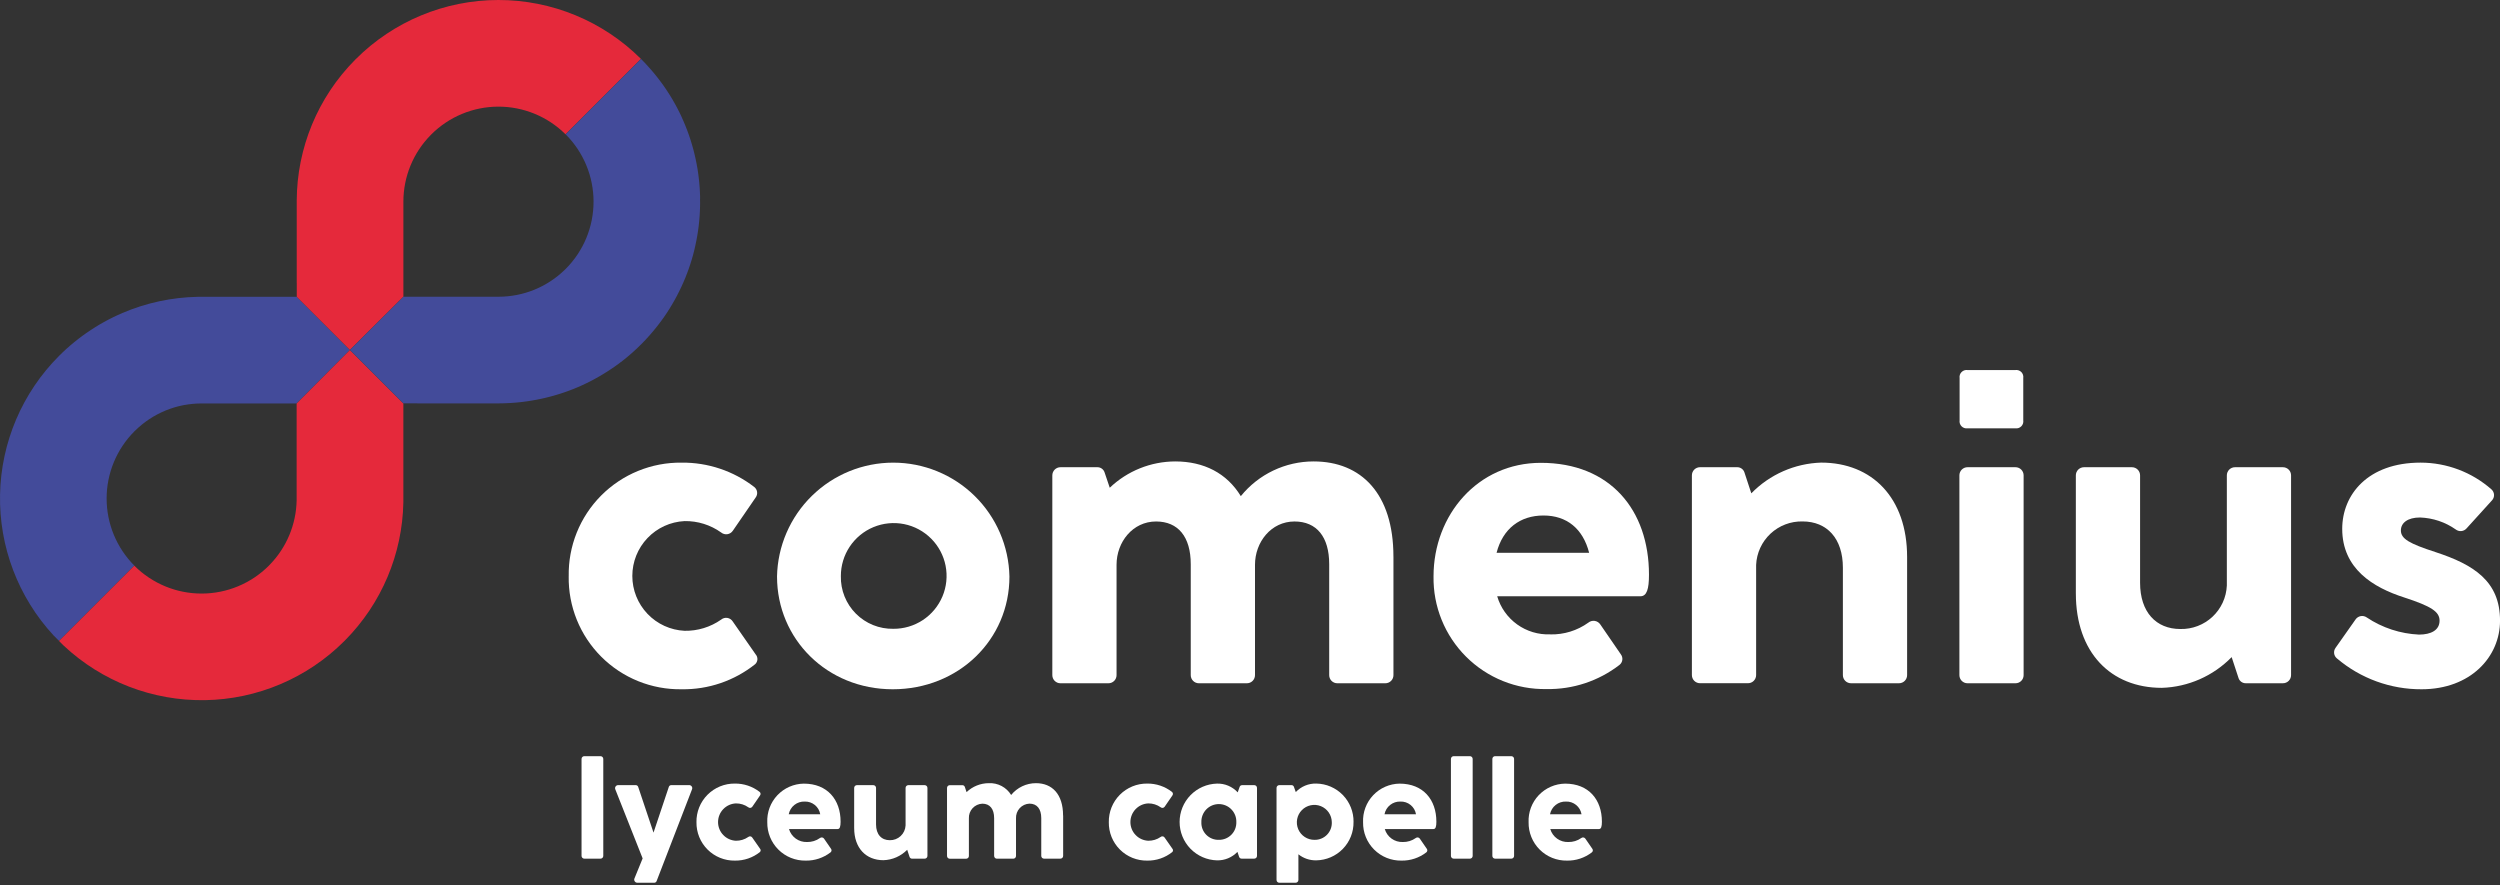
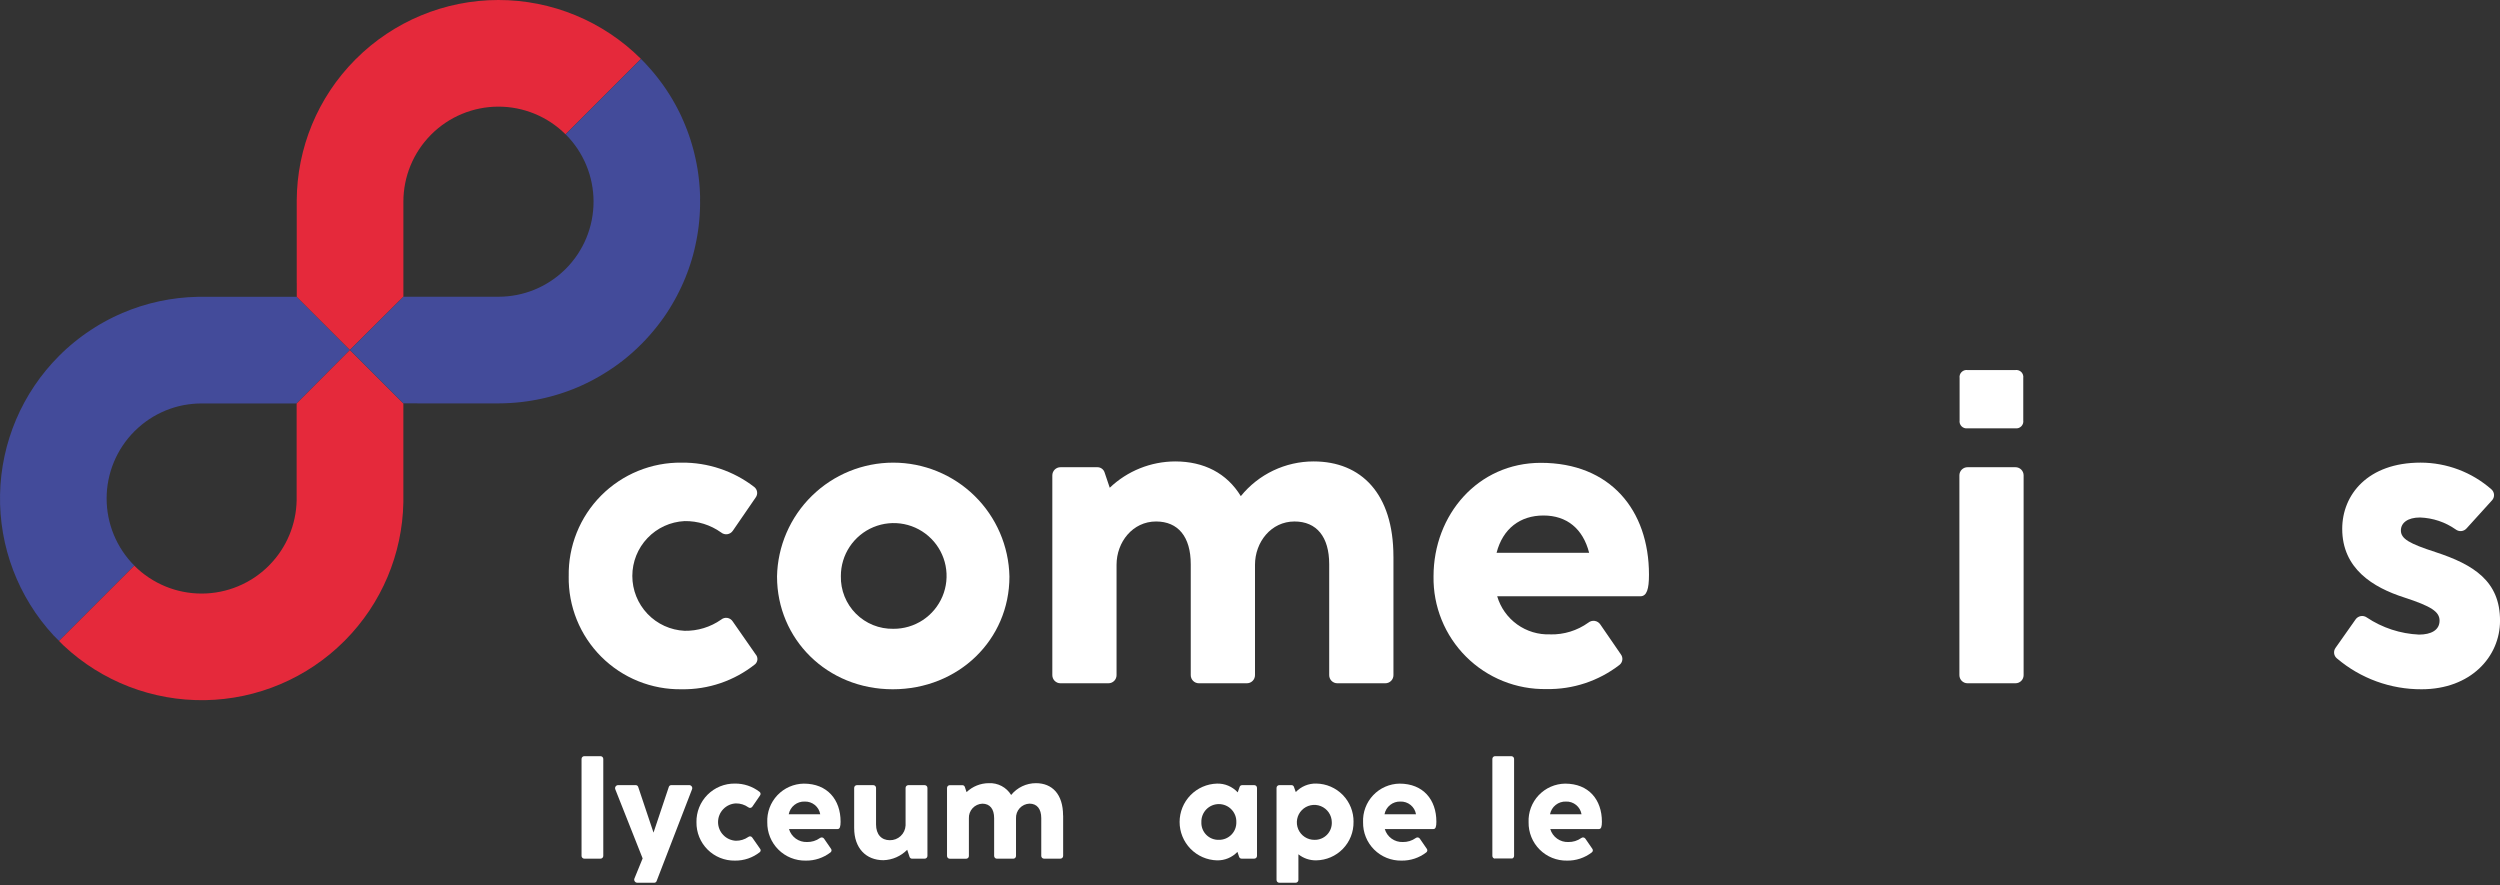
<svg xmlns="http://www.w3.org/2000/svg" width="240" height="85" viewBox="0 0 240 85" fill="none">
  <rect x="0" y="0" width="240" height="85" fill="#333333" stroke="none" />
  <path d="M28.483 28.495H18.971C16.487 28.545 14.037 29.071 11.752 30.046C11.557 30.13 11.363 30.218 11.172 30.307L11.15 30.318C11.019 30.379 10.889 30.442 10.76 30.506L10.716 30.528C10.592 30.589 10.472 30.651 10.349 30.716L10.289 30.748C10.172 30.809 10.056 30.873 9.941 30.938L9.871 30.977C9.759 31.04 9.648 31.103 9.537 31.168C9.51 31.183 9.484 31.198 9.459 31.215C9.351 31.28 9.243 31.345 9.136 31.412C9.109 31.429 9.081 31.445 9.055 31.464C8.948 31.531 8.844 31.598 8.74 31.667L8.657 31.723C8.553 31.792 8.45 31.863 8.346 31.933C8.318 31.952 8.29 31.972 8.263 31.989C8.16 32.062 8.058 32.134 7.955 32.209L7.874 32.269C7.771 32.345 7.67 32.421 7.569 32.499C7.542 32.52 7.516 32.538 7.492 32.559C7.39 32.639 7.289 32.719 7.187 32.801C7.163 32.819 7.139 32.84 7.115 32.857C7.011 32.943 6.909 33.028 6.806 33.116C6.786 33.132 6.765 33.151 6.745 33.168C6.639 33.259 6.533 33.354 6.427 33.446L6.38 33.487C6.265 33.592 6.151 33.698 6.037 33.806L6.022 33.821C5.933 33.907 5.845 33.992 5.758 34.08C5.73 34.107 5.702 34.135 5.672 34.163C2.134 37.702 0.103 42.472 0.004 47.475C-0.095 52.478 1.746 57.326 5.142 61.001L5.665 61.525L12.894 54.296C11.189 52.583 10.233 50.264 10.236 47.848C10.238 45.431 11.199 43.114 12.907 41.405C12.937 41.375 12.97 41.346 13 41.316C13.409 40.916 13.855 40.555 14.332 40.238C14.336 40.234 14.341 40.232 14.345 40.229C14.466 40.148 14.589 40.072 14.712 40C14.723 39.994 14.733 39.988 14.743 39.981C14.861 39.912 14.982 39.846 15.101 39.782L15.145 39.76C15.26 39.699 15.378 39.641 15.497 39.585C15.515 39.576 15.536 39.569 15.553 39.559C15.666 39.507 15.782 39.457 15.899 39.408L15.97 39.38C16.081 39.336 16.192 39.291 16.31 39.252C16.336 39.242 16.362 39.233 16.39 39.226C16.502 39.187 16.613 39.151 16.727 39.114C16.755 39.105 16.783 39.098 16.813 39.09C16.924 39.059 17.035 39.027 17.147 38.999C17.177 38.992 17.208 38.984 17.238 38.978C17.349 38.952 17.46 38.926 17.572 38.904L17.665 38.887C17.776 38.867 17.887 38.846 18.002 38.832C18.033 38.828 18.063 38.822 18.095 38.819C18.206 38.804 18.322 38.789 18.435 38.778C18.465 38.774 18.491 38.772 18.523 38.77C18.638 38.759 18.755 38.752 18.87 38.744C18.896 38.744 18.923 38.744 18.951 38.74C19.073 38.735 19.196 38.731 19.319 38.731H28.476L33.589 33.594L28.483 28.488V28.495Z" fill="#434B9A" />
  <path d="M33.59 33.6L28.477 38.737V48.048C28.43 50.358 27.506 52.564 25.893 54.218C25.863 54.248 25.837 54.279 25.808 54.307C24.098 56.017 21.78 56.979 19.362 56.982C16.945 56.985 14.624 56.028 12.911 54.322L12.907 54.318H12.903L12.891 54.307L12.895 54.303L5.664 61.531L6.113 61.979C9.781 65.418 14.643 67.295 19.671 67.215C24.698 67.134 29.498 65.101 33.053 61.545C33.081 61.518 33.109 61.49 33.137 61.46C36.627 57.935 38.627 53.203 38.722 48.243V38.731L33.593 33.602L33.59 33.6Z" fill="#E5293B" />
  <path d="M34.155 5.673C34.133 5.695 34.112 5.718 34.09 5.74C30.52 9.334 28.507 14.189 28.486 19.256V27.171H28.49V28.489H28.484L33.59 33.594L38.725 28.483V19.346C38.728 16.964 39.664 14.678 41.332 12.979C41.355 12.956 41.375 12.934 41.397 12.912C43.106 11.202 45.424 10.24 47.841 10.237C50.259 10.234 52.579 11.19 54.292 12.895L61.532 5.655C57.898 2.031 52.974 -0.003 47.842 3.60861e-06C42.71 0.003 37.788 2.043 34.159 5.672L34.155 5.673Z" fill="#E5293B" />
  <path d="M67.209 19.097C67.209 19.031 67.209 18.963 67.209 18.898C67.209 18.807 67.203 18.718 67.2 18.627C67.2 18.561 67.196 18.498 67.192 18.433C67.188 18.34 67.181 18.249 67.176 18.155C67.172 18.093 67.168 18.03 67.165 17.969C67.157 17.876 67.149 17.784 67.142 17.69C67.137 17.629 67.133 17.566 67.127 17.505C67.118 17.412 67.107 17.319 67.097 17.226C67.09 17.165 67.084 17.105 67.076 17.044C67.065 16.947 67.053 16.852 67.039 16.755L67.017 16.582C67.002 16.485 66.987 16.387 66.972 16.29C66.963 16.234 66.956 16.179 66.946 16.123C66.93 16.025 66.911 15.926 66.891 15.827C66.881 15.771 66.872 15.719 66.861 15.663C66.843 15.565 66.822 15.466 66.8 15.367L66.766 15.205C66.744 15.105 66.72 15.006 66.698 14.906C66.685 14.854 66.674 14.802 66.662 14.751C66.638 14.65 66.612 14.55 66.586 14.452C66.573 14.402 66.559 14.349 66.547 14.299C66.519 14.197 66.491 14.096 66.461 13.996C66.446 13.947 66.433 13.897 66.42 13.849C66.39 13.746 66.356 13.644 66.325 13.542C66.31 13.495 66.297 13.447 66.282 13.4C66.248 13.296 66.213 13.194 66.178 13.09L66.133 12.956C66.097 12.853 66.061 12.753 66.022 12.652C66.005 12.606 65.988 12.559 65.972 12.515C65.933 12.412 65.892 12.31 65.853 12.208C65.836 12.163 65.819 12.12 65.8 12.076C65.759 11.975 65.716 11.875 65.674 11.776C65.656 11.732 65.637 11.685 65.618 11.64C65.574 11.54 65.529 11.44 65.483 11.339C65.462 11.296 65.444 11.251 65.427 11.209C65.38 11.108 65.332 11.008 65.284 10.907C65.263 10.864 65.243 10.821 65.223 10.781C65.174 10.682 65.122 10.584 65.072 10.485C65.049 10.442 65.029 10.399 65.007 10.358C64.954 10.26 64.903 10.163 64.849 10.066C64.826 10.023 64.804 9.982 64.779 9.94C64.724 9.843 64.668 9.746 64.613 9.649C64.589 9.608 64.566 9.566 64.542 9.524C64.486 9.428 64.427 9.331 64.367 9.236C64.343 9.195 64.319 9.154 64.293 9.115C64.233 9.02 64.172 8.926 64.11 8.83C64.084 8.791 64.06 8.75 64.032 8.71C63.969 8.614 63.906 8.521 63.841 8.427C63.815 8.388 63.788 8.349 63.761 8.309C63.695 8.216 63.63 8.125 63.563 8.034C63.536 7.995 63.508 7.954 63.478 7.915C63.411 7.824 63.342 7.734 63.273 7.645C63.243 7.606 63.213 7.565 63.183 7.526C63.114 7.436 63.044 7.347 62.971 7.26C62.94 7.221 62.91 7.182 62.878 7.142C62.808 7.055 62.733 6.968 62.661 6.882C62.629 6.843 62.596 6.804 62.564 6.767C62.492 6.683 62.417 6.6 62.341 6.516C62.306 6.477 62.272 6.435 62.235 6.396C62.16 6.315 62.084 6.235 62.012 6.153C61.975 6.112 61.938 6.073 61.901 6.032C61.825 5.952 61.746 5.874 61.67 5.794C61.633 5.755 61.595 5.717 61.559 5.679L61.553 5.673C61.551 5.671 61.549 5.668 61.547 5.666L61.538 5.656L54.298 12.896C54.303 12.901 54.308 12.905 54.313 12.909C56.023 14.622 56.982 16.943 56.981 19.363C56.98 21.783 56.018 24.103 54.308 25.815C54.285 25.837 54.261 25.858 54.239 25.88C52.539 27.548 50.253 28.484 47.871 28.486H38.729L33.594 33.597L38.723 38.726V38.72H40.041V38.724H47.959V38.72H48.242C48.275 38.72 48.307 38.72 48.34 38.716C48.409 38.716 48.478 38.712 48.547 38.709C48.63 38.705 48.714 38.704 48.8 38.698L49.008 38.687C49.092 38.681 49.175 38.678 49.258 38.67L49.472 38.654C49.552 38.646 49.634 38.641 49.714 38.631L49.937 38.609C50.015 38.6 50.093 38.592 50.171 38.583C50.249 38.573 50.324 38.565 50.4 38.553C50.476 38.541 50.551 38.532 50.623 38.521C50.694 38.51 50.781 38.497 50.861 38.486C50.941 38.474 51.004 38.463 51.075 38.45C51.157 38.437 51.242 38.422 51.323 38.407C51.39 38.394 51.459 38.383 51.526 38.37C51.612 38.353 51.699 38.336 51.785 38.317L51.974 38.278L52.246 38.217C52.306 38.204 52.364 38.189 52.423 38.176C52.518 38.154 52.611 38.129 52.706 38.105C52.761 38.09 52.814 38.078 52.87 38.062C52.968 38.036 53.065 38.007 53.162 37.981C53.212 37.966 53.262 37.953 53.312 37.938C53.413 37.908 53.513 37.878 53.614 37.846C53.661 37.831 53.707 37.819 53.754 37.804C53.858 37.77 53.963 37.737 54.064 37.701C54.107 37.686 54.15 37.673 54.191 37.658C54.297 37.621 54.403 37.584 54.509 37.547C54.548 37.532 54.587 37.519 54.627 37.504C54.735 37.463 54.843 37.422 54.95 37.38L55.062 37.337C55.173 37.292 55.279 37.247 55.39 37.201L55.456 37.173L55.495 37.156C55.599 37.112 55.702 37.067 55.804 37.021C55.84 37.004 55.877 36.989 55.912 36.972C56.015 36.925 56.117 36.877 56.217 36.829L56.325 36.776C56.426 36.728 56.526 36.678 56.627 36.625L56.738 36.57C56.837 36.52 56.935 36.467 57.032 36.413L57.143 36.352C57.239 36.3 57.335 36.246 57.43 36.192L57.549 36.123C57.642 36.067 57.733 36.015 57.827 35.959C57.869 35.935 57.911 35.909 57.952 35.883C58.041 35.829 58.131 35.773 58.22 35.716C58.265 35.688 58.308 35.66 58.351 35.633C58.436 35.577 58.522 35.521 58.607 35.465C58.654 35.434 58.699 35.402 58.745 35.373C58.827 35.317 58.908 35.261 58.99 35.206C59.038 35.172 59.087 35.137 59.135 35.102C59.213 35.046 59.292 34.99 59.368 34.935C59.42 34.897 59.47 34.858 59.52 34.819C59.595 34.764 59.667 34.708 59.743 34.652L59.905 34.524C59.974 34.468 60.045 34.413 60.114 34.357C60.169 34.31 60.225 34.262 60.285 34.213C60.345 34.165 60.414 34.105 60.479 34.05L60.665 33.886C60.721 33.834 60.782 33.784 60.838 33.731C60.909 33.668 60.978 33.603 61.047 33.538L61.192 33.403C61.285 33.314 61.378 33.223 61.47 33.132C61.47 33.132 61.485 33.119 61.494 33.11C61.503 33.1 61.524 33.082 61.539 33.067C62.101 32.505 62.628 31.909 63.117 31.282C63.135 31.259 63.154 31.235 63.173 31.213C63.247 31.118 63.318 31.021 63.39 30.924C63.416 30.891 63.443 30.858 63.467 30.824L63.64 30.584C63.677 30.532 63.714 30.481 63.751 30.429C63.795 30.366 63.838 30.301 63.881 30.238C63.924 30.175 63.976 30.1 64.023 30.029C64.069 29.958 64.108 29.897 64.149 29.83C64.19 29.762 64.239 29.692 64.281 29.623C64.323 29.554 64.368 29.48 64.411 29.407C64.454 29.335 64.491 29.279 64.528 29.214C64.566 29.148 64.601 29.089 64.636 29.026C64.679 28.949 64.724 28.875 64.767 28.798C64.8 28.739 64.83 28.679 64.864 28.621C64.908 28.541 64.951 28.461 64.994 28.379C65.027 28.314 65.061 28.249 65.092 28.184L65.21 27.955C65.24 27.894 65.265 27.834 65.297 27.773C65.336 27.691 65.377 27.609 65.415 27.527C65.441 27.471 65.463 27.416 65.489 27.363C65.53 27.274 65.571 27.185 65.61 27.095C65.634 27.04 65.658 26.98 65.682 26.924C65.72 26.837 65.757 26.749 65.794 26.661C65.818 26.6 65.842 26.54 65.864 26.479C65.898 26.393 65.933 26.307 65.965 26.222C65.987 26.163 66.008 26.103 66.03 26.045C66.062 25.958 66.095 25.868 66.127 25.781C66.148 25.719 66.168 25.658 66.188 25.598C66.218 25.511 66.248 25.425 66.276 25.338C66.296 25.273 66.317 25.206 66.337 25.141L66.415 24.89C66.433 24.825 66.452 24.759 66.47 24.696L66.543 24.439C66.561 24.374 66.576 24.307 66.593 24.242C66.615 24.157 66.637 24.075 66.658 23.987C66.675 23.921 66.69 23.852 66.705 23.784C66.725 23.701 66.744 23.617 66.76 23.533C66.775 23.464 66.788 23.397 66.803 23.328C66.82 23.245 66.839 23.162 66.856 23.077L66.894 22.865L66.939 22.62C66.952 22.545 66.961 22.471 66.975 22.397C66.988 22.324 67.001 22.239 67.012 22.161C67.023 22.082 67.033 22.008 67.041 21.934C67.05 21.859 67.064 21.777 67.073 21.701C67.083 21.625 67.09 21.549 67.097 21.47C67.104 21.392 67.114 21.315 67.121 21.237C67.128 21.16 67.134 21.077 67.142 20.997C67.149 20.918 67.154 20.848 67.16 20.775C67.166 20.693 67.169 20.611 67.175 20.529C67.179 20.457 67.184 20.384 67.188 20.312C67.192 20.23 67.193 20.148 67.197 20.068C67.201 19.988 67.203 19.921 67.204 19.848C67.204 19.762 67.204 19.677 67.208 19.592C67.208 19.523 67.208 19.454 67.208 19.385C67.208 19.298 67.208 19.208 67.204 19.121L67.209 19.097Z" fill="#434B9A" />
  <path d="M54.597 55.329C54.57 53.894 54.831 52.469 55.365 51.137C55.899 49.806 56.695 48.595 57.706 47.577C58.717 46.559 59.923 45.754 61.25 45.211C62.578 44.667 64.002 44.396 65.436 44.413C67.957 44.387 70.412 45.21 72.406 46.75C72.558 46.868 72.657 47.04 72.682 47.23C72.707 47.42 72.656 47.612 72.541 47.765L70.357 50.944C70.298 51.034 70.221 51.111 70.13 51.169C70.039 51.228 69.937 51.266 69.831 51.283C69.724 51.299 69.615 51.293 69.511 51.264C69.407 51.236 69.311 51.186 69.227 51.117C68.205 50.388 66.977 50.005 65.721 50.025C64.368 50.09 63.092 50.673 62.158 51.654C61.224 52.634 60.703 53.937 60.703 55.291C60.703 56.645 61.224 57.948 62.158 58.928C63.092 59.909 64.368 60.492 65.721 60.557C66.974 60.578 68.201 60.203 69.227 59.485C69.309 59.417 69.404 59.366 69.507 59.337C69.61 59.309 69.718 59.302 69.823 59.319C69.929 59.335 70.029 59.374 70.119 59.433C70.208 59.491 70.284 59.568 70.341 59.658L72.542 62.819C72.658 62.95 72.719 63.12 72.712 63.295C72.704 63.47 72.63 63.635 72.503 63.756C70.499 65.357 68 66.21 65.435 66.169C64.005 66.191 62.586 65.926 61.26 65.389C59.935 64.852 58.731 64.055 57.72 63.044C56.709 62.033 55.911 60.829 55.374 59.504C54.838 58.178 54.573 56.759 54.595 55.329H54.597Z" fill="white" />
  <path d="M74.594 55.349C74.652 52.429 75.853 49.648 77.939 47.604C80.025 45.559 82.829 44.414 85.75 44.414C88.67 44.414 91.475 45.559 93.561 47.604C95.646 49.648 96.847 52.429 96.906 55.349C96.906 61.416 92.022 66.17 85.703 66.17C79.384 66.17 74.595 61.344 74.595 55.349H74.594ZM85.759 60.365C86.765 60.373 87.751 60.081 88.591 59.527C89.431 58.973 90.087 58.182 90.477 57.254C90.866 56.327 90.971 55.304 90.778 54.317C90.585 53.329 90.103 52.421 89.392 51.709C88.682 50.996 87.776 50.51 86.79 50.313C85.803 50.117 84.78 50.218 83.85 50.604C82.921 50.99 82.128 51.644 81.571 52.481C81.014 53.319 80.719 54.304 80.723 55.31C80.708 55.977 80.828 56.639 81.076 57.258C81.324 57.876 81.694 58.438 82.164 58.91C82.635 59.383 83.195 59.755 83.813 60.005C84.431 60.255 85.093 60.377 85.759 60.365Z" fill="white" />
  <path d="M133.771 53.434V64.809C133.772 64.913 133.752 65.015 133.713 65.111C133.674 65.206 133.616 65.293 133.543 65.366C133.47 65.439 133.383 65.497 133.287 65.536C133.192 65.576 133.089 65.595 132.986 65.594H128.388C128.285 65.595 128.183 65.576 128.087 65.536C127.991 65.497 127.904 65.439 127.831 65.366C127.758 65.293 127.7 65.206 127.661 65.111C127.622 65.015 127.602 64.913 127.603 64.809V54.161C127.603 51.537 126.397 50.062 124.271 50.062C122.031 50.062 120.48 52.035 120.48 54.218V64.809C120.481 64.912 120.461 65.014 120.422 65.11C120.383 65.206 120.325 65.293 120.252 65.366C120.179 65.439 120.092 65.497 119.996 65.536C119.901 65.575 119.798 65.595 119.695 65.594H115.098C114.994 65.595 114.892 65.575 114.796 65.536C114.7 65.497 114.613 65.439 114.54 65.366C114.467 65.293 114.409 65.206 114.37 65.11C114.331 65.014 114.311 64.912 114.312 64.809V54.161C114.312 51.537 113.106 50.062 110.981 50.062C108.74 50.062 107.189 52.035 107.189 54.218V64.809C107.19 64.912 107.17 65.014 107.131 65.11C107.092 65.206 107.034 65.293 106.961 65.366C106.888 65.439 106.801 65.497 106.705 65.536C106.61 65.575 106.507 65.595 106.404 65.594H101.809C101.705 65.595 101.603 65.575 101.507 65.536C101.412 65.497 101.325 65.439 101.252 65.366C101.179 65.293 101.121 65.206 101.082 65.11C101.042 65.014 101.023 64.912 101.023 64.809V45.639C101.023 45.535 101.042 45.433 101.082 45.337C101.121 45.242 101.179 45.155 101.252 45.082C101.325 45.009 101.412 44.951 101.507 44.912C101.603 44.872 101.705 44.853 101.809 44.853H105.371C105.52 44.856 105.665 44.906 105.784 44.995C105.904 45.084 105.993 45.209 106.039 45.35L106.536 46.824C108.229 45.209 110.477 44.305 112.817 44.297C115.576 44.297 117.777 45.427 119.118 47.629C119.961 46.587 121.026 45.748 122.236 45.171C123.445 44.595 124.768 44.296 126.108 44.297C130.685 44.297 133.769 47.4 133.769 53.432L133.771 53.434Z" fill="white" />
  <path d="M148.824 60.903C150.133 60.934 151.417 60.537 152.481 59.773C152.566 59.704 152.664 59.654 152.769 59.625C152.875 59.596 152.985 59.59 153.093 59.606C153.201 59.623 153.305 59.661 153.397 59.72C153.489 59.778 153.568 59.855 153.629 59.946L155.602 62.818C155.718 62.971 155.768 63.163 155.743 63.353C155.718 63.543 155.619 63.715 155.468 63.833C153.463 65.381 150.991 66.198 148.458 66.15C147.029 66.176 145.61 65.914 144.284 65.38C142.958 64.846 141.753 64.05 140.742 63.04C139.73 62.03 138.932 60.827 138.396 59.502C137.859 58.177 137.595 56.758 137.619 55.329C137.619 49.429 141.87 44.432 147.922 44.432C154.567 44.432 158.302 48.95 158.302 55.173C158.302 56.553 158.092 57.241 157.48 57.241H143.73C144.05 58.331 144.725 59.283 145.648 59.946C146.571 60.608 147.689 60.943 148.824 60.898L148.824 60.903ZM152.557 53.069C151.963 50.752 150.413 49.488 148.172 49.488C145.93 49.488 144.265 50.752 143.671 53.069H152.557Z" fill="white" />
-   <path d="M183.082 53.471V64.807C183.083 64.911 183.063 65.013 183.024 65.109C182.985 65.204 182.927 65.291 182.854 65.364C182.781 65.438 182.694 65.495 182.599 65.534C182.503 65.574 182.4 65.593 182.297 65.593H177.702C177.599 65.593 177.496 65.574 177.401 65.534C177.305 65.495 177.218 65.438 177.145 65.364C177.072 65.291 177.014 65.204 176.975 65.109C176.936 65.013 176.916 64.911 176.917 64.807V54.501C176.917 51.684 175.385 50.058 173.049 50.058C171.907 50.032 170.8 50.454 169.966 51.234C169.132 52.015 168.637 53.091 168.588 54.233V64.804C168.588 64.907 168.569 65.01 168.529 65.105C168.49 65.201 168.432 65.288 168.359 65.361C168.286 65.434 168.199 65.492 168.104 65.531C168.008 65.57 167.906 65.59 167.802 65.589H163.207C163.104 65.59 163.001 65.57 162.906 65.531C162.81 65.492 162.723 65.434 162.65 65.361C162.577 65.288 162.519 65.201 162.48 65.105C162.441 65.01 162.421 64.907 162.422 64.804V45.637C162.421 45.533 162.441 45.431 162.48 45.335C162.519 45.24 162.577 45.153 162.65 45.08C162.723 45.007 162.81 44.949 162.906 44.91C163.001 44.87 163.104 44.851 163.207 44.852H166.769C166.919 44.85 167.066 44.895 167.19 44.981C167.313 45.066 167.407 45.188 167.458 45.33L168.126 47.36C169.894 45.547 172.296 44.49 174.828 44.41C179.749 44.41 183.082 47.82 183.082 53.468V53.471Z" fill="white" />
  <path d="M188.102 64.809V45.638C188.101 45.535 188.121 45.432 188.16 45.337C188.199 45.241 188.257 45.154 188.33 45.081C188.403 45.008 188.49 44.95 188.585 44.911C188.681 44.872 188.784 44.852 188.887 44.853H193.482C193.585 44.852 193.688 44.872 193.783 44.911C193.879 44.95 193.966 45.008 194.039 45.081C194.112 45.154 194.17 45.241 194.209 45.337C194.248 45.432 194.268 45.535 194.267 45.638V64.809C194.268 64.912 194.248 65.014 194.209 65.11C194.17 65.206 194.112 65.293 194.039 65.366C193.966 65.439 193.879 65.497 193.783 65.536C193.688 65.575 193.585 65.595 193.482 65.594H188.887C188.784 65.595 188.681 65.575 188.586 65.536C188.49 65.497 188.403 65.439 188.33 65.366C188.257 65.293 188.199 65.206 188.16 65.111C188.121 65.015 188.101 64.912 188.102 64.809ZM188.122 36.292C188.106 36.188 188.115 36.081 188.148 35.981C188.181 35.88 188.237 35.789 188.312 35.715C188.386 35.64 188.477 35.584 188.578 35.551C188.678 35.518 188.785 35.509 188.889 35.525H193.466C193.57 35.509 193.677 35.518 193.777 35.551C193.878 35.584 193.969 35.64 194.043 35.715C194.118 35.789 194.174 35.88 194.207 35.981C194.24 36.081 194.249 36.188 194.233 36.292V40.351C194.249 40.455 194.24 40.562 194.207 40.662C194.174 40.763 194.118 40.854 194.043 40.928C193.969 41.003 193.878 41.059 193.777 41.092C193.677 41.125 193.57 41.134 193.466 41.118H188.889C188.785 41.134 188.678 41.125 188.578 41.092C188.477 41.059 188.386 41.003 188.312 40.928C188.237 40.854 188.181 40.763 188.148 40.662C188.115 40.562 188.106 40.455 188.122 40.351V36.292Z" fill="white" />
-   <path d="M199.281 56.976V45.639C199.28 45.535 199.3 45.433 199.339 45.337C199.379 45.242 199.436 45.155 199.509 45.082C199.583 45.009 199.67 44.951 199.765 44.912C199.861 44.873 199.963 44.853 200.067 44.853H204.662C204.766 44.853 204.868 44.873 204.964 44.912C205.059 44.951 205.146 45.009 205.219 45.082C205.292 45.155 205.35 45.242 205.389 45.337C205.429 45.433 205.448 45.535 205.448 45.639V55.943C205.448 58.759 206.979 60.385 209.315 60.385C210.457 60.412 211.564 59.989 212.398 59.209C213.232 58.428 213.727 57.352 213.777 56.211V45.639C213.776 45.535 213.796 45.433 213.835 45.337C213.874 45.242 213.932 45.155 214.005 45.082C214.078 45.009 214.165 44.951 214.26 44.912C214.356 44.873 214.459 44.853 214.562 44.853H219.157C219.26 44.853 219.363 44.873 219.458 44.912C219.554 44.951 219.641 45.009 219.714 45.082C219.787 45.155 219.845 45.242 219.884 45.337C219.923 45.433 219.943 45.535 219.942 45.639V64.806C219.943 64.91 219.923 65.012 219.884 65.108C219.845 65.204 219.787 65.291 219.714 65.364C219.641 65.437 219.554 65.495 219.458 65.534C219.363 65.573 219.26 65.593 219.157 65.592H215.595C215.445 65.594 215.298 65.548 215.174 65.463C215.051 65.377 214.957 65.255 214.906 65.114L214.239 63.083C212.47 64.896 210.068 65.953 207.536 66.033C202.615 66.033 199.282 62.624 199.282 56.975L199.281 56.976Z" fill="white" />
  <path d="M224.335 63.2C224.189 63.077 224.096 62.904 224.075 62.715C224.054 62.527 224.105 62.337 224.219 62.185L226.134 59.466C226.192 59.382 226.265 59.311 226.351 59.256C226.436 59.201 226.531 59.164 226.631 59.146C226.73 59.128 226.832 59.13 226.931 59.153C227.03 59.175 227.124 59.216 227.206 59.274C228.698 60.27 230.433 60.84 232.224 60.921C233.373 60.921 234.198 60.5 234.198 59.581C234.198 58.719 233.393 58.202 230.808 57.358C227.821 56.402 224.853 54.6 224.853 50.77C224.853 47.494 227.302 44.412 232.379 44.412C234.882 44.415 237.298 45.327 239.178 46.978C239.253 47.045 239.314 47.126 239.357 47.217C239.4 47.307 239.424 47.406 239.428 47.506C239.431 47.606 239.415 47.706 239.378 47.8C239.342 47.893 239.287 47.979 239.217 48.05L236.784 50.733C236.656 50.876 236.478 50.965 236.286 50.983C236.094 51 235.903 50.945 235.75 50.828C234.743 50.12 233.551 49.722 232.321 49.679C231.134 49.679 230.485 50.197 230.485 50.925C230.485 51.729 231.307 52.188 233.779 52.992C237.475 54.198 240.003 55.788 240.003 59.581C240.003 63.067 237.168 66.169 232.476 66.169C229.496 66.184 226.608 65.131 224.337 63.201L224.335 63.2Z" fill="white" />
  <path d="M55.828 82.163V72.86C55.828 72.825 55.834 72.79 55.847 72.757C55.861 72.724 55.88 72.694 55.906 72.669C55.931 72.644 55.96 72.624 55.993 72.611C56.026 72.598 56.061 72.591 56.096 72.592H57.647C57.682 72.591 57.717 72.598 57.75 72.612C57.783 72.625 57.813 72.645 57.838 72.67C57.862 72.695 57.882 72.724 57.896 72.757C57.909 72.79 57.916 72.825 57.915 72.86V82.163C57.916 82.198 57.909 82.233 57.896 82.266C57.883 82.299 57.863 82.328 57.838 82.353C57.813 82.379 57.783 82.398 57.75 82.412C57.718 82.425 57.682 82.431 57.647 82.431H56.096C56.061 82.431 56.026 82.425 55.993 82.412C55.96 82.398 55.931 82.379 55.906 82.353C55.88 82.328 55.861 82.299 55.847 82.266C55.834 82.233 55.828 82.198 55.828 82.163Z" fill="white" />
  <path d="M60.913 84.317L61.693 82.407L59.074 75.789C59.053 75.743 59.044 75.691 59.048 75.641C59.052 75.59 59.07 75.541 59.099 75.499C59.128 75.457 59.167 75.423 59.213 75.401C59.259 75.379 59.31 75.369 59.361 75.372H61.03C61.081 75.372 61.131 75.387 61.173 75.416C61.215 75.446 61.247 75.487 61.264 75.536L62.737 79.932L64.209 75.536C64.225 75.488 64.256 75.447 64.297 75.417C64.338 75.388 64.387 75.372 64.438 75.372H66.144C66.195 75.368 66.246 75.377 66.291 75.399C66.337 75.421 66.376 75.454 66.405 75.496C66.434 75.537 66.452 75.586 66.456 75.636C66.461 75.686 66.452 75.737 66.431 75.783L63.031 84.592C63.013 84.637 62.983 84.675 62.943 84.702C62.903 84.729 62.856 84.743 62.808 84.743H61.198C61.146 84.746 61.095 84.735 61.049 84.712C61.003 84.689 60.964 84.654 60.935 84.612C60.906 84.569 60.889 84.52 60.884 84.468C60.88 84.417 60.889 84.365 60.911 84.319L60.913 84.317Z" fill="white" />
  <path d="M66.86 78.936C66.851 78.448 66.94 77.963 67.121 77.51C67.303 77.057 67.574 76.645 67.918 76.299C68.262 75.953 68.672 75.679 69.123 75.494C69.575 75.309 70.059 75.217 70.547 75.223C71.405 75.213 72.24 75.493 72.918 76.018C72.97 76.057 73.004 76.116 73.013 76.18C73.022 76.245 73.004 76.31 72.965 76.362L72.223 77.444C72.202 77.474 72.175 77.5 72.144 77.519C72.113 77.539 72.079 77.552 72.042 77.557C72.006 77.562 71.969 77.56 71.934 77.55C71.898 77.54 71.866 77.523 71.837 77.499C71.489 77.251 71.071 77.121 70.644 77.127C70.183 77.148 69.748 77.347 69.43 77.68C69.111 78.014 68.933 78.458 68.933 78.919C68.933 79.381 69.111 79.825 69.43 80.158C69.748 80.492 70.183 80.69 70.644 80.712C71.07 80.718 71.488 80.591 71.837 80.347C71.865 80.324 71.897 80.307 71.932 80.297C71.967 80.287 72.003 80.284 72.039 80.29C72.075 80.295 72.109 80.308 72.139 80.327C72.17 80.347 72.196 80.373 72.215 80.403L72.966 81.479C73.005 81.523 73.026 81.581 73.023 81.641C73.021 81.7 72.996 81.756 72.953 81.797C72.271 82.342 71.421 82.632 70.548 82.618C70.062 82.626 69.579 82.536 69.128 82.353C68.677 82.171 68.268 81.899 67.924 81.555C67.58 81.211 67.309 80.802 67.126 80.351C66.944 79.9 66.853 79.417 66.861 78.931L66.86 78.936Z" fill="white" />
  <path d="M77.471 80.834C77.917 80.844 78.354 80.71 78.716 80.451C78.745 80.427 78.778 80.41 78.814 80.401C78.85 80.391 78.887 80.388 78.923 80.394C78.96 80.399 78.995 80.412 79.026 80.431C79.058 80.45 79.085 80.476 79.106 80.507L79.778 81.484C79.817 81.536 79.835 81.601 79.826 81.666C79.817 81.73 79.783 81.789 79.731 81.828C79.049 82.355 78.208 82.633 77.347 82.618C76.861 82.626 76.377 82.537 75.927 82.356C75.475 82.174 75.066 81.903 74.722 81.559C74.377 81.216 74.106 80.806 73.924 80.356C73.741 79.905 73.651 79.422 73.659 78.936C73.639 78.46 73.715 77.986 73.881 77.54C74.048 77.095 74.302 76.687 74.629 76.341C74.956 75.996 75.349 75.719 75.785 75.528C76.221 75.337 76.69 75.235 77.166 75.228C79.427 75.228 80.697 76.766 80.697 78.884C80.697 79.353 80.624 79.588 80.418 79.588H75.743C75.852 79.958 76.082 80.282 76.395 80.508C76.709 80.734 77.09 80.848 77.476 80.833L77.471 80.834ZM78.743 78.169C78.684 77.819 78.5 77.503 78.226 77.279C77.951 77.054 77.604 76.938 77.25 76.95C76.891 76.937 76.539 77.052 76.258 77.276C75.977 77.499 75.786 77.816 75.718 78.169H78.741H78.743Z" fill="white" />
  <path d="M82 79.498V75.641C81.999 75.606 82.006 75.571 82.019 75.538C82.033 75.505 82.052 75.475 82.077 75.451C82.102 75.425 82.132 75.406 82.165 75.392C82.198 75.379 82.233 75.373 82.268 75.373H83.832C83.867 75.373 83.902 75.379 83.935 75.392C83.968 75.406 83.998 75.425 84.023 75.451C84.048 75.475 84.067 75.505 84.081 75.538C84.094 75.571 84.1 75.606 84.1 75.641V79.148C84.1 80.106 84.621 80.659 85.416 80.659C85.805 80.668 86.181 80.525 86.465 80.259C86.749 79.993 86.918 79.627 86.935 79.239V75.642C86.934 75.607 86.941 75.572 86.954 75.539C86.967 75.506 86.987 75.477 87.012 75.452C87.037 75.427 87.067 75.407 87.1 75.394C87.132 75.38 87.168 75.374 87.203 75.374H88.766C88.802 75.374 88.837 75.38 88.87 75.394C88.902 75.407 88.932 75.427 88.957 75.452C88.982 75.477 89.002 75.506 89.015 75.539C89.028 75.572 89.035 75.607 89.034 75.642V82.164C89.035 82.199 89.028 82.234 89.015 82.267C89.002 82.3 88.982 82.33 88.957 82.355C88.932 82.38 88.902 82.399 88.87 82.413C88.837 82.426 88.802 82.433 88.766 82.432H87.555C87.503 82.433 87.453 82.417 87.411 82.388C87.369 82.358 87.337 82.317 87.32 82.268L87.091 81.578C86.489 82.194 85.671 82.553 84.81 82.579C83.134 82.579 82.001 81.42 82.001 79.497L82 79.498Z" fill="white" />
  <path d="M102.062 78.293V82.163C102.063 82.198 102.056 82.233 102.043 82.266C102.03 82.299 102.01 82.329 101.985 82.354C101.96 82.379 101.93 82.398 101.897 82.412C101.864 82.425 101.829 82.432 101.794 82.431H100.229C100.194 82.432 100.158 82.425 100.126 82.412C100.093 82.398 100.063 82.379 100.038 82.354C100.013 82.329 99.993 82.299 99.98 82.266C99.967 82.233 99.96 82.198 99.961 82.163V78.541C99.961 77.65 99.549 77.149 98.827 77.149C98.649 77.156 98.474 77.199 98.313 77.274C98.152 77.35 98.007 77.456 97.887 77.587C97.767 77.719 97.675 77.873 97.615 78.04C97.555 78.208 97.528 78.386 97.537 78.564V82.167C97.538 82.202 97.531 82.237 97.518 82.27C97.505 82.303 97.485 82.332 97.46 82.358C97.435 82.383 97.405 82.402 97.372 82.416C97.34 82.429 97.304 82.436 97.269 82.435H95.706C95.67 82.436 95.635 82.429 95.602 82.416C95.57 82.402 95.54 82.383 95.515 82.358C95.49 82.332 95.47 82.303 95.457 82.27C95.443 82.237 95.437 82.202 95.437 82.167V78.544C95.437 77.654 95.026 77.153 94.304 77.153C94.126 77.16 93.951 77.203 93.79 77.278C93.629 77.353 93.484 77.46 93.364 77.591C93.244 77.723 93.151 77.877 93.091 78.044C93.031 78.212 93.005 78.39 93.014 78.567V82.171C93.015 82.206 93.008 82.241 92.995 82.274C92.981 82.307 92.962 82.336 92.937 82.361C92.912 82.386 92.882 82.406 92.849 82.419C92.816 82.433 92.781 82.439 92.746 82.439H91.182C91.147 82.439 91.112 82.433 91.079 82.419C91.046 82.406 91.016 82.386 90.992 82.361C90.966 82.336 90.947 82.307 90.933 82.274C90.92 82.241 90.914 82.206 90.914 82.171V75.645C90.914 75.609 90.92 75.574 90.933 75.541C90.947 75.509 90.966 75.479 90.992 75.454C91.016 75.429 91.046 75.409 91.079 75.396C91.112 75.383 91.147 75.376 91.182 75.376H92.394C92.445 75.378 92.494 75.394 92.534 75.424C92.575 75.454 92.606 75.496 92.623 75.543L92.79 76.044C93.366 75.495 94.13 75.187 94.926 75.184C95.353 75.163 95.777 75.258 96.154 75.457C96.531 75.657 96.848 75.954 97.07 76.318C97.357 75.964 97.72 75.678 98.132 75.482C98.543 75.286 98.993 75.184 99.449 75.184C101.008 75.184 102.055 76.242 102.055 78.293L102.062 78.293Z" fill="white" />
-   <path d="M106.446 78.936C106.437 78.448 106.526 77.963 106.707 77.51C106.889 77.057 107.16 76.645 107.504 76.299C107.848 75.953 108.258 75.679 108.709 75.494C109.161 75.309 109.645 75.217 110.133 75.223C110.991 75.213 111.826 75.493 112.504 76.018C112.556 76.057 112.59 76.116 112.599 76.18C112.608 76.245 112.59 76.31 112.551 76.362L111.809 77.444C111.788 77.474 111.761 77.5 111.73 77.519C111.699 77.539 111.665 77.552 111.628 77.557C111.592 77.562 111.555 77.56 111.52 77.55C111.484 77.54 111.452 77.523 111.423 77.499C111.075 77.251 110.657 77.121 110.23 77.127C109.769 77.148 109.334 77.347 109.016 77.68C108.697 78.014 108.519 78.458 108.519 78.919C108.519 79.381 108.697 79.825 109.016 80.158C109.334 80.492 109.769 80.69 110.23 80.712C110.656 80.718 111.074 80.591 111.423 80.347C111.451 80.324 111.483 80.307 111.518 80.297C111.553 80.287 111.589 80.284 111.625 80.29C111.661 80.295 111.695 80.308 111.725 80.327C111.756 80.347 111.782 80.373 111.801 80.403L112.552 81.479C112.591 81.523 112.612 81.581 112.609 81.641C112.607 81.7 112.582 81.756 112.539 81.797C111.857 82.342 111.007 82.632 110.134 82.618C109.648 82.626 109.166 82.536 108.715 82.354C108.264 82.172 107.855 81.901 107.511 81.558C107.167 81.214 106.895 80.805 106.712 80.355C106.53 79.904 106.439 79.422 106.446 78.936Z" fill="white" />
  <path d="M119.235 75.372H120.404C120.439 75.371 120.474 75.378 120.507 75.391C120.54 75.404 120.569 75.424 120.595 75.449C120.62 75.474 120.639 75.504 120.653 75.537C120.666 75.569 120.672 75.605 120.672 75.64V82.162C120.672 82.197 120.666 82.232 120.653 82.265C120.639 82.298 120.62 82.328 120.595 82.353C120.569 82.378 120.54 82.397 120.507 82.411C120.474 82.424 120.439 82.43 120.404 82.43H119.192C119.141 82.43 119.091 82.415 119.049 82.385C119.007 82.356 118.975 82.314 118.958 82.266L118.794 81.779C118.541 82.045 118.236 82.255 117.897 82.395C117.558 82.536 117.193 82.603 116.827 82.594C115.867 82.568 114.956 82.168 114.286 81.48C113.617 80.792 113.242 79.87 113.242 78.91C113.242 77.95 113.617 77.028 114.286 76.34C114.956 75.652 115.867 75.252 116.827 75.226C117.2 75.215 117.571 75.284 117.915 75.429C118.259 75.575 118.567 75.792 118.82 76.067L119.009 75.533C119.026 75.486 119.057 75.446 119.098 75.417C119.139 75.389 119.188 75.375 119.238 75.377L119.235 75.372ZM116.994 80.624C117.219 80.63 117.442 80.589 117.651 80.506C117.859 80.422 118.048 80.297 118.207 80.138C118.365 79.979 118.49 79.789 118.573 79.58C118.655 79.371 118.694 79.148 118.688 78.923C118.695 78.698 118.657 78.474 118.576 78.265C118.494 78.055 118.372 77.864 118.215 77.702C118.059 77.54 117.872 77.412 117.665 77.324C117.457 77.237 117.235 77.192 117.01 77.192C116.785 77.192 116.562 77.237 116.355 77.324C116.148 77.412 115.961 77.54 115.804 77.702C115.648 77.864 115.525 78.055 115.444 78.265C115.363 78.474 115.325 78.698 115.332 78.923C115.322 79.146 115.358 79.368 115.437 79.576C115.517 79.785 115.638 79.975 115.794 80.134C115.95 80.293 116.137 80.419 116.343 80.504C116.55 80.588 116.771 80.629 116.994 80.624Z" fill="white" />
  <path d="M129.938 78.906C129.946 79.383 129.86 79.857 129.684 80.3C129.508 80.744 129.247 81.149 128.915 81.491C128.582 81.834 128.186 82.107 127.748 82.296C127.309 82.485 126.838 82.586 126.361 82.593C125.739 82.606 125.133 82.401 124.647 82.012V84.475C124.647 84.51 124.641 84.545 124.627 84.578C124.614 84.61 124.594 84.64 124.569 84.665C124.544 84.69 124.514 84.71 124.482 84.723C124.449 84.737 124.414 84.743 124.379 84.743H122.815C122.78 84.743 122.745 84.737 122.712 84.724C122.679 84.71 122.649 84.69 122.624 84.665C122.599 84.64 122.58 84.611 122.566 84.578C122.553 84.545 122.546 84.51 122.547 84.475V75.641C122.546 75.605 122.553 75.57 122.566 75.537C122.58 75.505 122.599 75.475 122.624 75.45C122.649 75.425 122.679 75.405 122.712 75.392C122.745 75.379 122.78 75.372 122.815 75.372H123.984C124.034 75.371 124.083 75.386 124.124 75.414C124.165 75.442 124.196 75.482 124.213 75.529L124.395 76.037C124.648 75.771 124.953 75.561 125.292 75.42C125.631 75.279 125.996 75.212 126.363 75.222C127.325 75.236 128.243 75.632 128.913 76.322C129.584 77.013 129.953 77.941 129.94 78.903L129.938 78.906ZM126.191 80.625C126.414 80.63 126.636 80.59 126.842 80.505C127.049 80.421 127.236 80.295 127.392 80.136C127.548 79.976 127.669 79.787 127.748 79.578C127.828 79.37 127.863 79.147 127.853 78.924C127.849 78.593 127.746 78.27 127.558 77.997C127.37 77.724 127.106 77.512 126.798 77.389C126.49 77.266 126.153 77.237 125.828 77.306C125.504 77.374 125.207 77.537 124.975 77.775C124.743 78.012 124.587 78.312 124.526 78.638C124.465 78.964 124.502 79.301 124.632 79.606C124.762 79.911 124.98 80.171 125.257 80.352C125.535 80.533 125.86 80.629 126.191 80.625Z" fill="white" />
  <path d="M134.667 80.834C135.112 80.844 135.549 80.71 135.912 80.451C135.94 80.427 135.974 80.41 136.009 80.401C136.045 80.391 136.082 80.388 136.119 80.394C136.155 80.399 136.19 80.412 136.222 80.431C136.253 80.45 136.28 80.476 136.301 80.507L136.973 81.484C137.013 81.536 137.03 81.601 137.021 81.666C137.012 81.73 136.978 81.789 136.926 81.828C136.245 82.355 135.403 82.633 134.542 82.618C134.056 82.626 133.573 82.537 133.122 82.356C132.671 82.174 132.261 81.903 131.917 81.559C131.573 81.216 131.301 80.806 131.119 80.356C130.936 79.905 130.847 79.422 130.855 78.936C130.835 78.46 130.91 77.986 131.077 77.54C131.243 77.095 131.498 76.687 131.825 76.341C132.151 75.996 132.544 75.719 132.98 75.528C133.416 75.337 133.885 75.235 134.361 75.228C136.623 75.228 137.892 76.766 137.892 78.884C137.892 79.353 137.82 79.588 137.614 79.588H132.939C133.047 79.958 133.277 80.282 133.591 80.508C133.905 80.734 134.285 80.848 134.671 80.833L134.667 80.834ZM135.936 78.169C135.878 77.819 135.694 77.503 135.419 77.279C135.145 77.054 134.798 76.938 134.443 76.95C134.085 76.937 133.733 77.052 133.452 77.276C133.171 77.499 132.979 77.816 132.912 78.169H135.935H135.936Z" fill="white" />
-   <path d="M139.289 82.163V72.86C139.289 72.825 139.295 72.79 139.308 72.757C139.322 72.724 139.341 72.694 139.366 72.669C139.391 72.644 139.421 72.624 139.454 72.611C139.487 72.598 139.522 72.591 139.557 72.592H141.108C141.143 72.591 141.178 72.598 141.211 72.612C141.244 72.625 141.273 72.645 141.298 72.67C141.323 72.695 141.343 72.724 141.357 72.757C141.37 72.79 141.377 72.825 141.376 72.86V82.163C141.377 82.198 141.37 82.233 141.357 82.266C141.344 82.299 141.324 82.328 141.299 82.353C141.274 82.379 141.244 82.398 141.211 82.412C141.178 82.425 141.143 82.431 141.108 82.431H139.557C139.522 82.431 139.487 82.425 139.454 82.412C139.421 82.398 139.391 82.379 139.366 82.353C139.341 82.328 139.322 82.299 139.308 82.266C139.295 82.233 139.289 82.198 139.289 82.163Z" fill="white" />
-   <path d="M143.266 82.163V72.86C143.265 72.825 143.272 72.79 143.285 72.757C143.298 72.724 143.318 72.694 143.343 72.669C143.368 72.644 143.398 72.624 143.431 72.611C143.463 72.598 143.499 72.591 143.534 72.592H145.085C145.12 72.591 145.155 72.598 145.187 72.612C145.22 72.625 145.25 72.645 145.275 72.67C145.3 72.695 145.319 72.724 145.333 72.757C145.346 72.79 145.353 72.825 145.352 72.86V82.163C145.353 82.198 145.346 82.233 145.333 82.266C145.32 82.299 145.3 82.328 145.275 82.353C145.25 82.378 145.22 82.398 145.188 82.411C145.155 82.425 145.12 82.431 145.085 82.431H143.533C143.498 82.431 143.463 82.424 143.43 82.411C143.397 82.398 143.368 82.378 143.343 82.353C143.318 82.328 143.298 82.298 143.285 82.266C143.272 82.233 143.265 82.198 143.266 82.163Z" fill="white" />
+   <path d="M143.266 82.163V72.86C143.265 72.825 143.272 72.79 143.285 72.757C143.298 72.724 143.318 72.694 143.343 72.669C143.368 72.644 143.398 72.624 143.431 72.611C143.463 72.598 143.499 72.591 143.534 72.592H145.085C145.12 72.591 145.155 72.598 145.187 72.612C145.22 72.625 145.25 72.645 145.275 72.67C145.3 72.695 145.319 72.724 145.333 72.757C145.346 72.79 145.353 72.825 145.352 72.86V82.163C145.353 82.198 145.346 82.233 145.333 82.266C145.32 82.299 145.3 82.328 145.275 82.353C145.25 82.378 145.22 82.398 145.188 82.411H143.533C143.498 82.431 143.463 82.424 143.43 82.411C143.397 82.398 143.368 82.378 143.343 82.353C143.318 82.328 143.298 82.298 143.285 82.266C143.272 82.233 143.265 82.198 143.266 82.163Z" fill="white" />
  <path d="M150.557 80.834C151.003 80.844 151.44 80.71 151.802 80.451C151.831 80.427 151.864 80.41 151.9 80.401C151.935 80.391 151.973 80.388 152.009 80.394C152.046 80.399 152.081 80.412 152.112 80.431C152.144 80.45 152.171 80.476 152.192 80.507L152.864 81.484C152.903 81.536 152.92 81.601 152.912 81.666C152.903 81.73 152.869 81.789 152.817 81.828C152.135 82.355 151.294 82.633 150.433 82.618C149.946 82.626 149.463 82.537 149.012 82.356C148.561 82.174 148.152 81.903 147.808 81.559C147.463 81.216 147.192 80.806 147.01 80.356C146.827 79.905 146.737 79.422 146.745 78.936C146.725 78.46 146.801 77.986 146.967 77.54C147.134 77.095 147.388 76.687 147.715 76.341C148.042 75.996 148.435 75.719 148.871 75.528C149.306 75.337 149.776 75.235 150.252 75.228C152.513 75.228 153.783 76.766 153.783 78.884C153.783 79.353 153.71 79.588 153.502 79.588H148.826C148.935 79.959 149.164 80.282 149.478 80.508C149.791 80.734 150.171 80.849 150.557 80.834ZM151.827 78.169C151.768 77.819 151.585 77.503 151.31 77.278C151.035 77.054 150.688 76.937 150.334 76.95C149.975 76.937 149.624 77.052 149.343 77.276C149.062 77.499 148.87 77.816 148.802 78.169H151.825H151.827Z" fill="white" />
</svg>